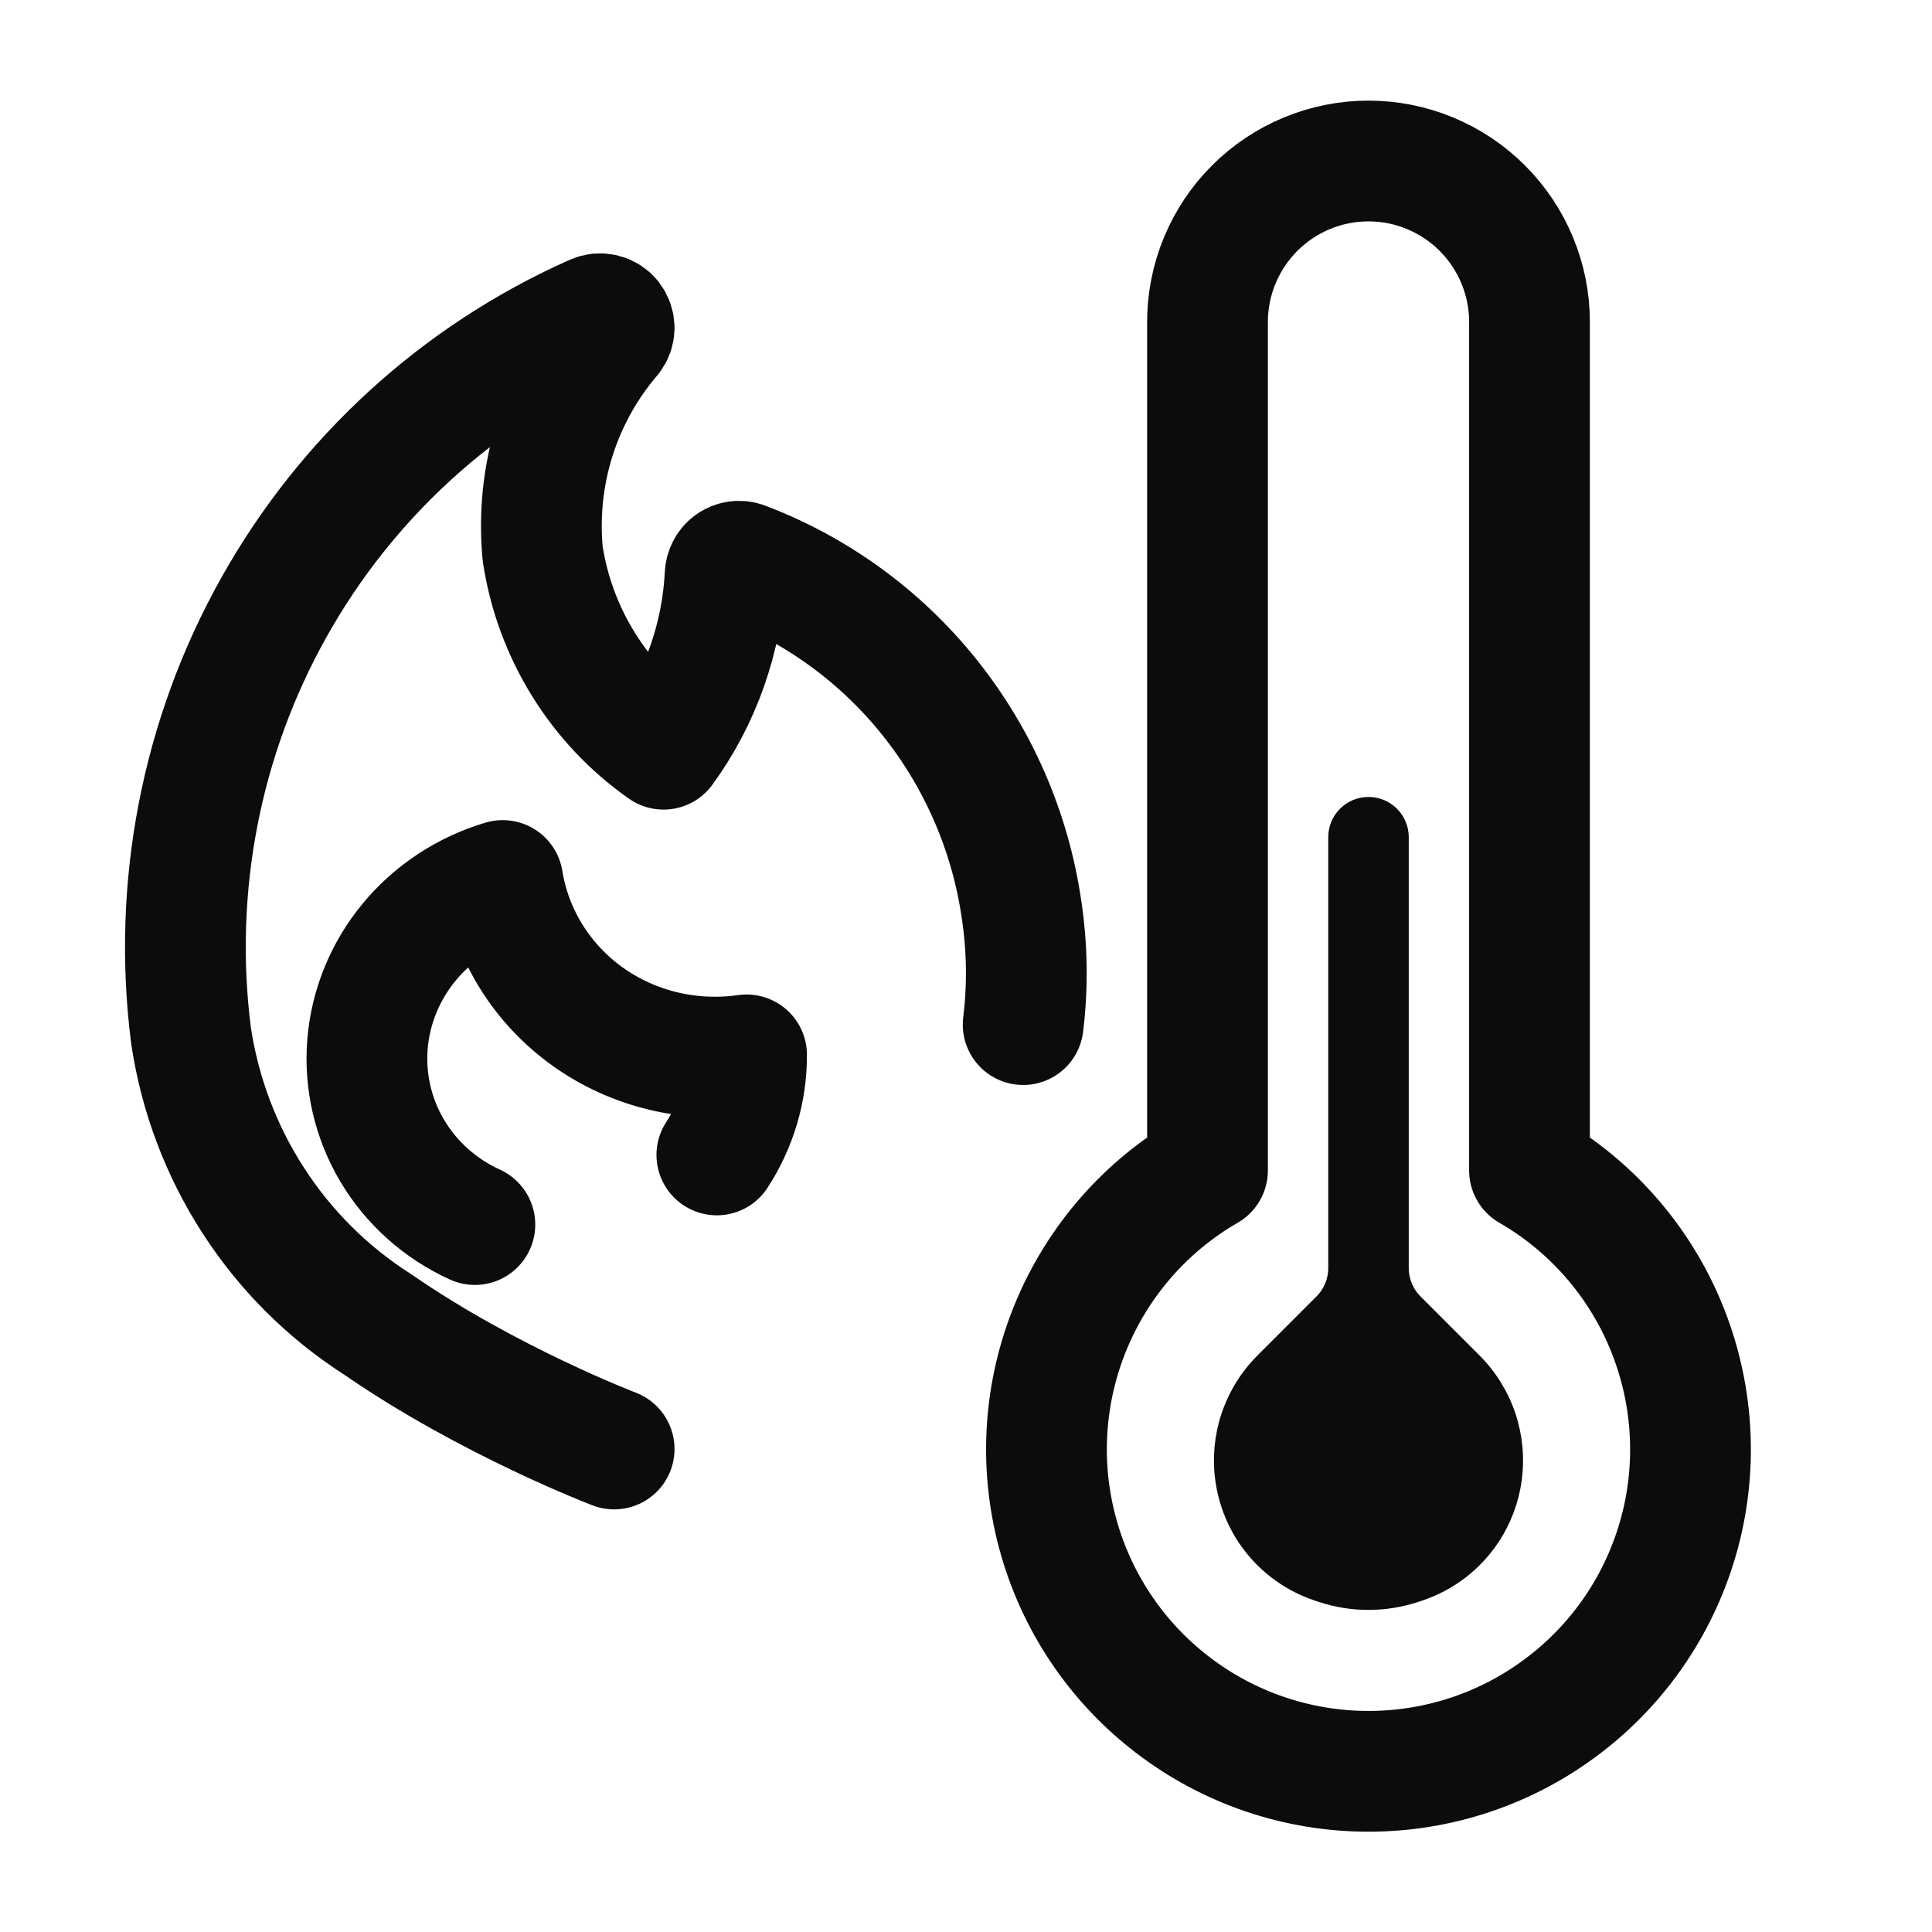
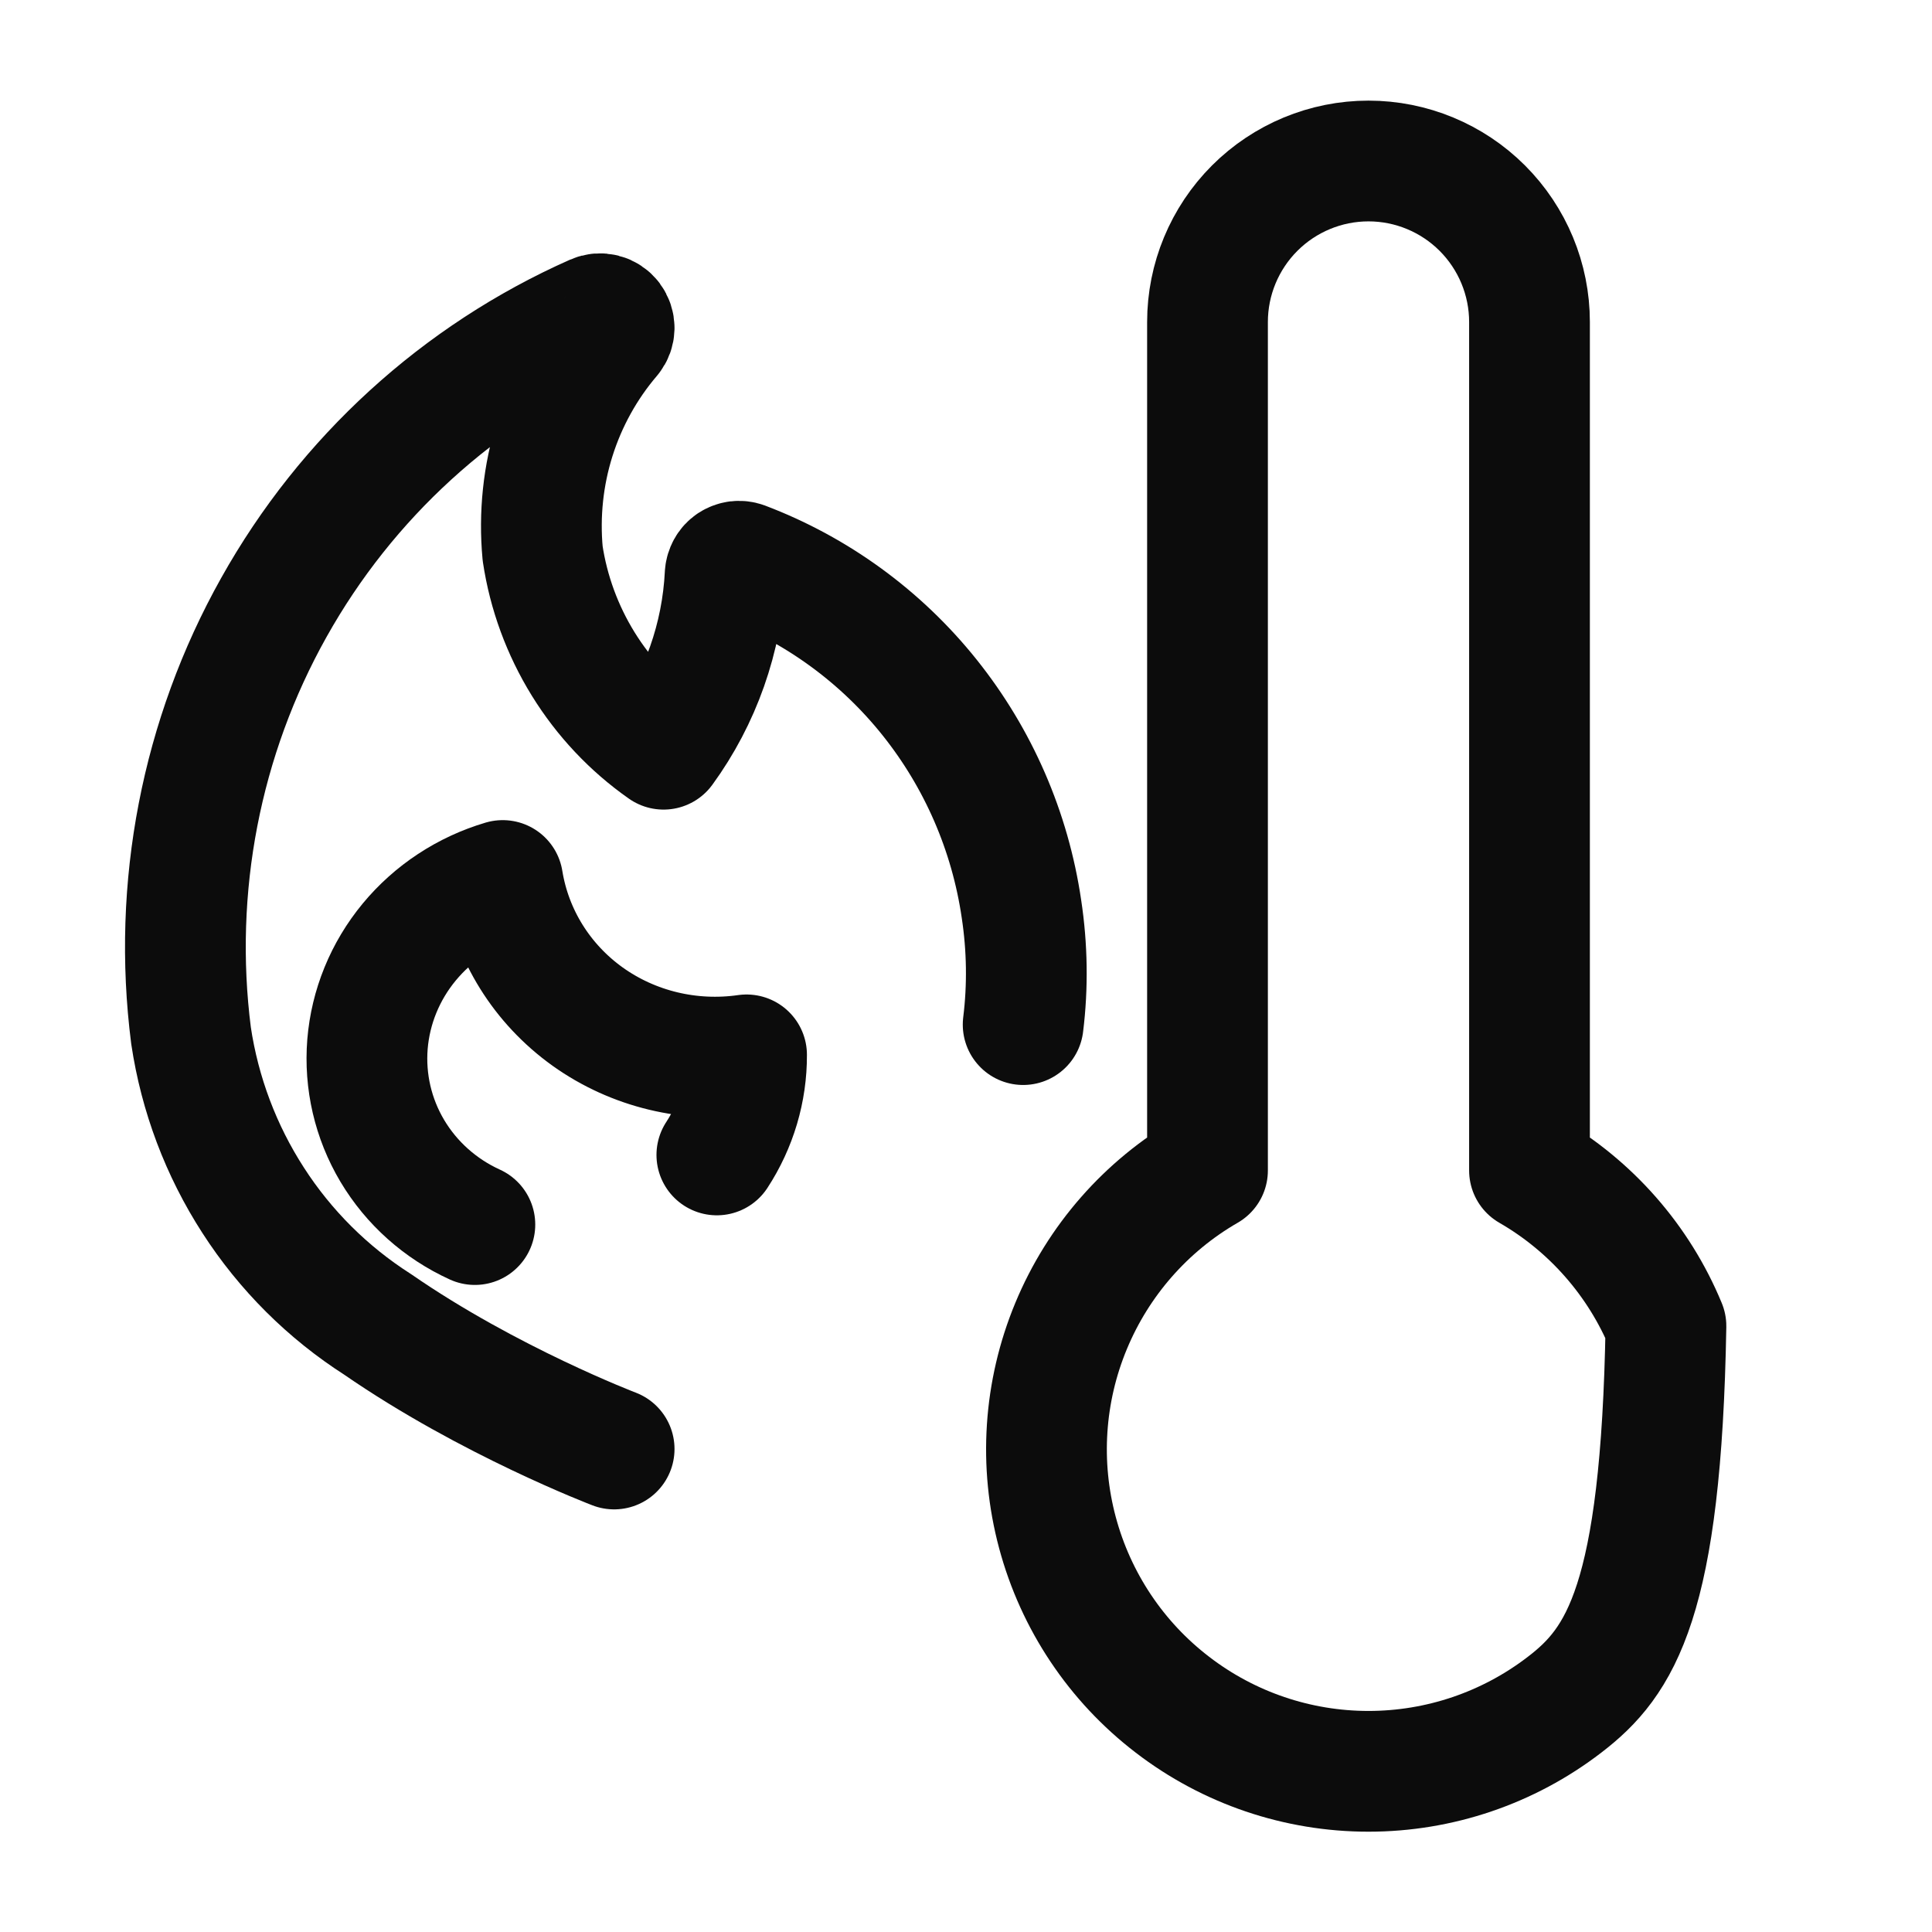
<svg xmlns="http://www.w3.org/2000/svg" width="24" height="24" viewBox="0 0 24 24" fill="none">
-   <path d="M19 4V14.54C19.763 14.98 20.359 15.66 20.695 16.473C21.032 17.287 21.092 18.189 20.864 19.039C20.636 19.89 20.134 20.642 19.435 21.177C18.736 21.714 17.881 22.004 17 22.004C16.119 22.004 15.264 21.714 14.565 21.177C13.866 20.642 13.364 19.89 13.136 19.039C12.908 18.189 12.967 17.287 13.305 16.473C13.642 15.66 14.237 14.98 15 14.54V4C15 3.47 15.211 2.961 15.586 2.586C15.961 2.211 16.47 2 17 2C17.53 2 18.039 2.211 18.414 2.586C18.789 2.961 19 3.47 19 4Z" stroke="#0C0C0C" stroke-width="1.5" stroke-linecap="round" stroke-linejoin="round" />
-   <path d="M16.6 10.4V15.752C16.6 15.911 16.537 16.063 16.424 16.176L15.691 16.909C15.5 17.1 15.355 17.335 15.269 17.592C15.1 18.1 15.174 18.66 15.47 19.105C15.684 19.426 15.998 19.666 16.364 19.788L16.409 19.803C16.793 19.931 17.207 19.931 17.591 19.803L17.636 19.788C18.002 19.666 18.316 19.426 18.53 19.105C18.826 18.66 18.9 18.1 18.731 17.592C18.645 17.335 18.5 17.1 18.309 16.909L17.576 16.176C17.463 16.063 17.4 15.911 17.4 15.752V10.4C17.4 10.179 17.221 10 17 10C16.779 10 16.6 10.179 16.6 10.4Z" fill="#0C0C0C" stroke="#0C0C0C" stroke-width="0.2" />
+   <path d="M19 4V14.54C19.763 14.98 20.359 15.66 20.695 16.473C20.636 19.89 20.134 20.642 19.435 21.177C18.736 21.714 17.881 22.004 17 22.004C16.119 22.004 15.264 21.714 14.565 21.177C13.866 20.642 13.364 19.89 13.136 19.039C12.908 18.189 12.967 17.287 13.305 16.473C13.642 15.66 14.237 14.98 15 14.54V4C15 3.47 15.211 2.961 15.586 2.586C15.961 2.211 16.47 2 17 2C17.53 2 18.039 2.211 18.414 2.586C18.789 2.961 19 3.47 19 4Z" stroke="#0C0C0C" stroke-width="1.5" stroke-linecap="round" stroke-linejoin="round" />
  <path d="M12.71 12.728C12.769 12.251 12.761 11.768 12.689 11.292C12.548 10.329 12.154 9.422 11.547 8.663C10.941 7.905 10.143 7.325 9.239 6.982C9.214 6.973 9.187 6.97 9.16 6.973C9.133 6.977 9.108 6.986 9.085 7.001C9.063 7.016 9.044 7.036 9.031 7.06C9.018 7.084 9.01 7.11 9.008 7.137C8.969 7.921 8.703 8.675 8.243 9.307C7.842 9.026 7.502 8.665 7.244 8.247C6.986 7.829 6.814 7.362 6.741 6.875C6.696 6.392 6.747 5.904 6.893 5.441C7.039 4.978 7.276 4.55 7.59 4.182C7.615 4.152 7.628 4.114 7.629 4.075C7.629 4.035 7.616 3.997 7.593 3.966C7.569 3.935 7.535 3.912 7.498 3.903C7.46 3.893 7.42 3.896 7.384 3.912C5.702 4.658 4.305 5.932 3.402 7.546C2.498 9.159 2.138 11.024 2.373 12.864C2.482 13.594 2.745 14.292 3.145 14.911C3.544 15.531 4.072 16.056 4.691 16.452C6.073 17.407 7.629 18 7.629 18" stroke="#0C0C0C" stroke-width="1.5" stroke-linecap="round" stroke-linejoin="round" />
  <path d="M8.905 14.347C9.148 13.975 9.276 13.543 9.274 13.104C8.576 13.204 7.867 13.034 7.3 12.629C6.733 12.223 6.355 11.616 6.245 10.938C5.788 11.073 5.383 11.34 5.083 11.703C4.783 12.066 4.603 12.508 4.565 12.971C4.528 13.434 4.635 13.896 4.873 14.296C5.112 14.697 5.469 15.016 5.899 15.212" stroke="#0C0C0C" stroke-width="1.5" stroke-linecap="round" stroke-linejoin="round" />
</svg>